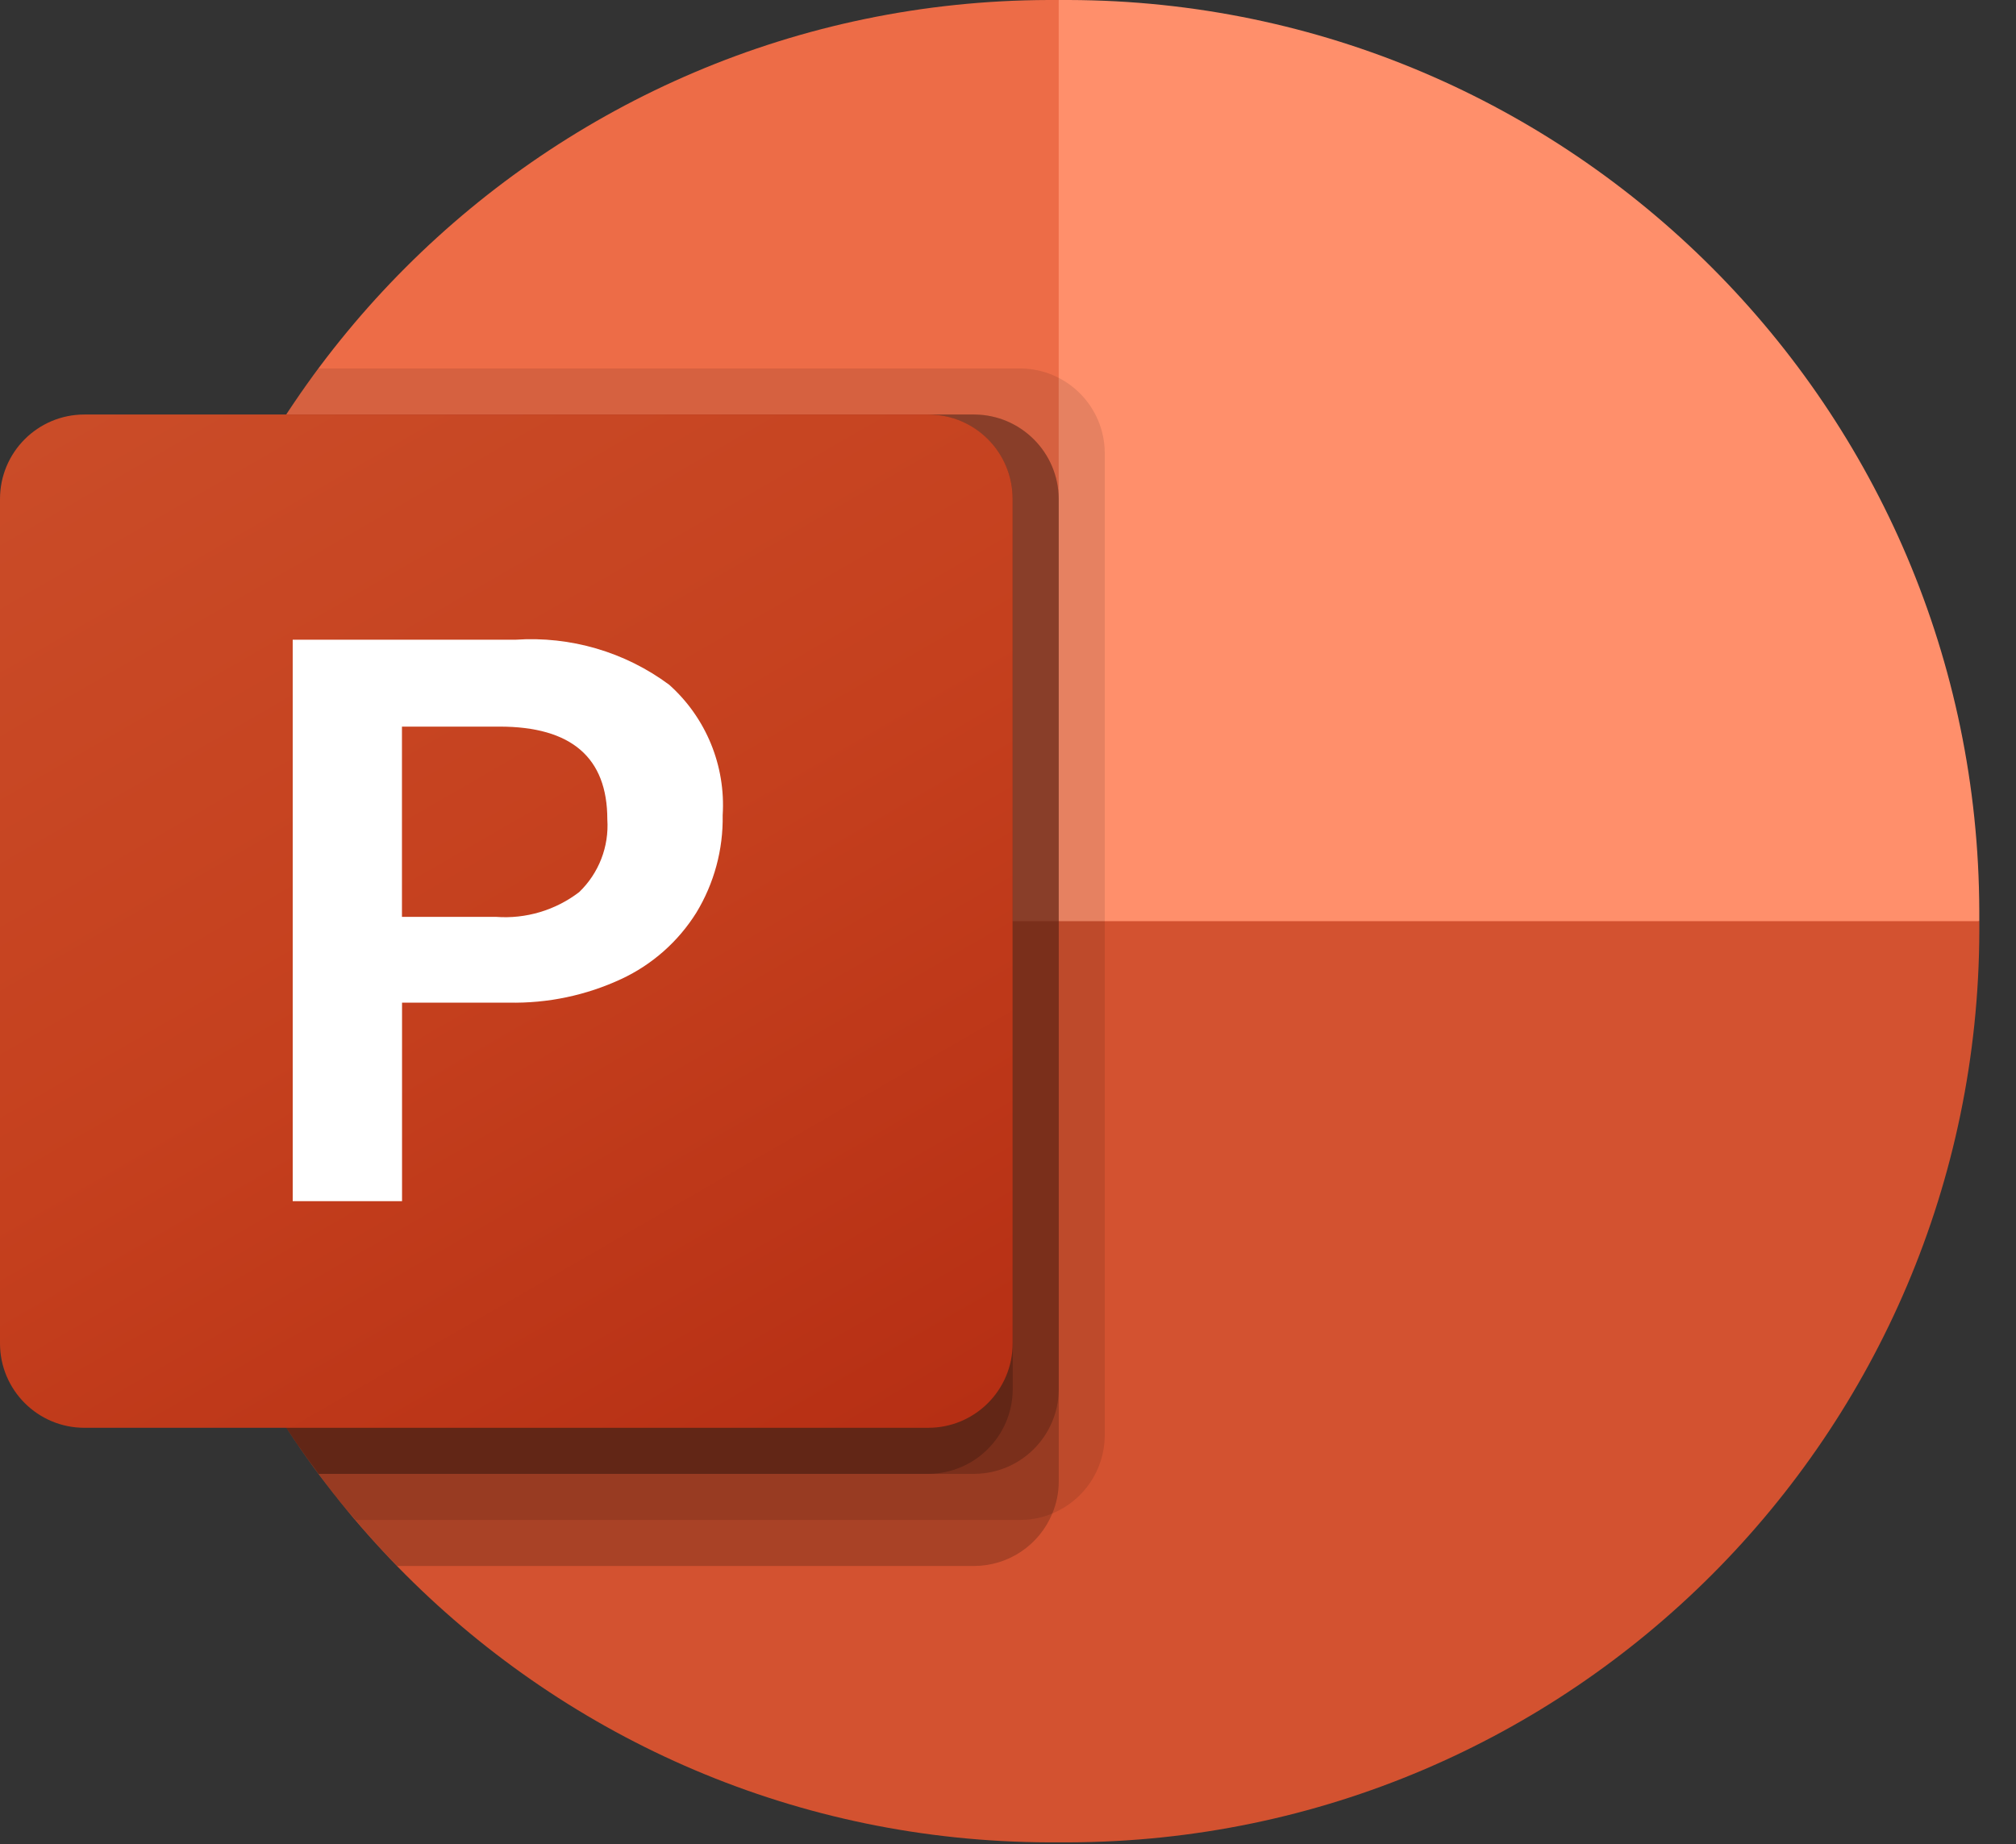
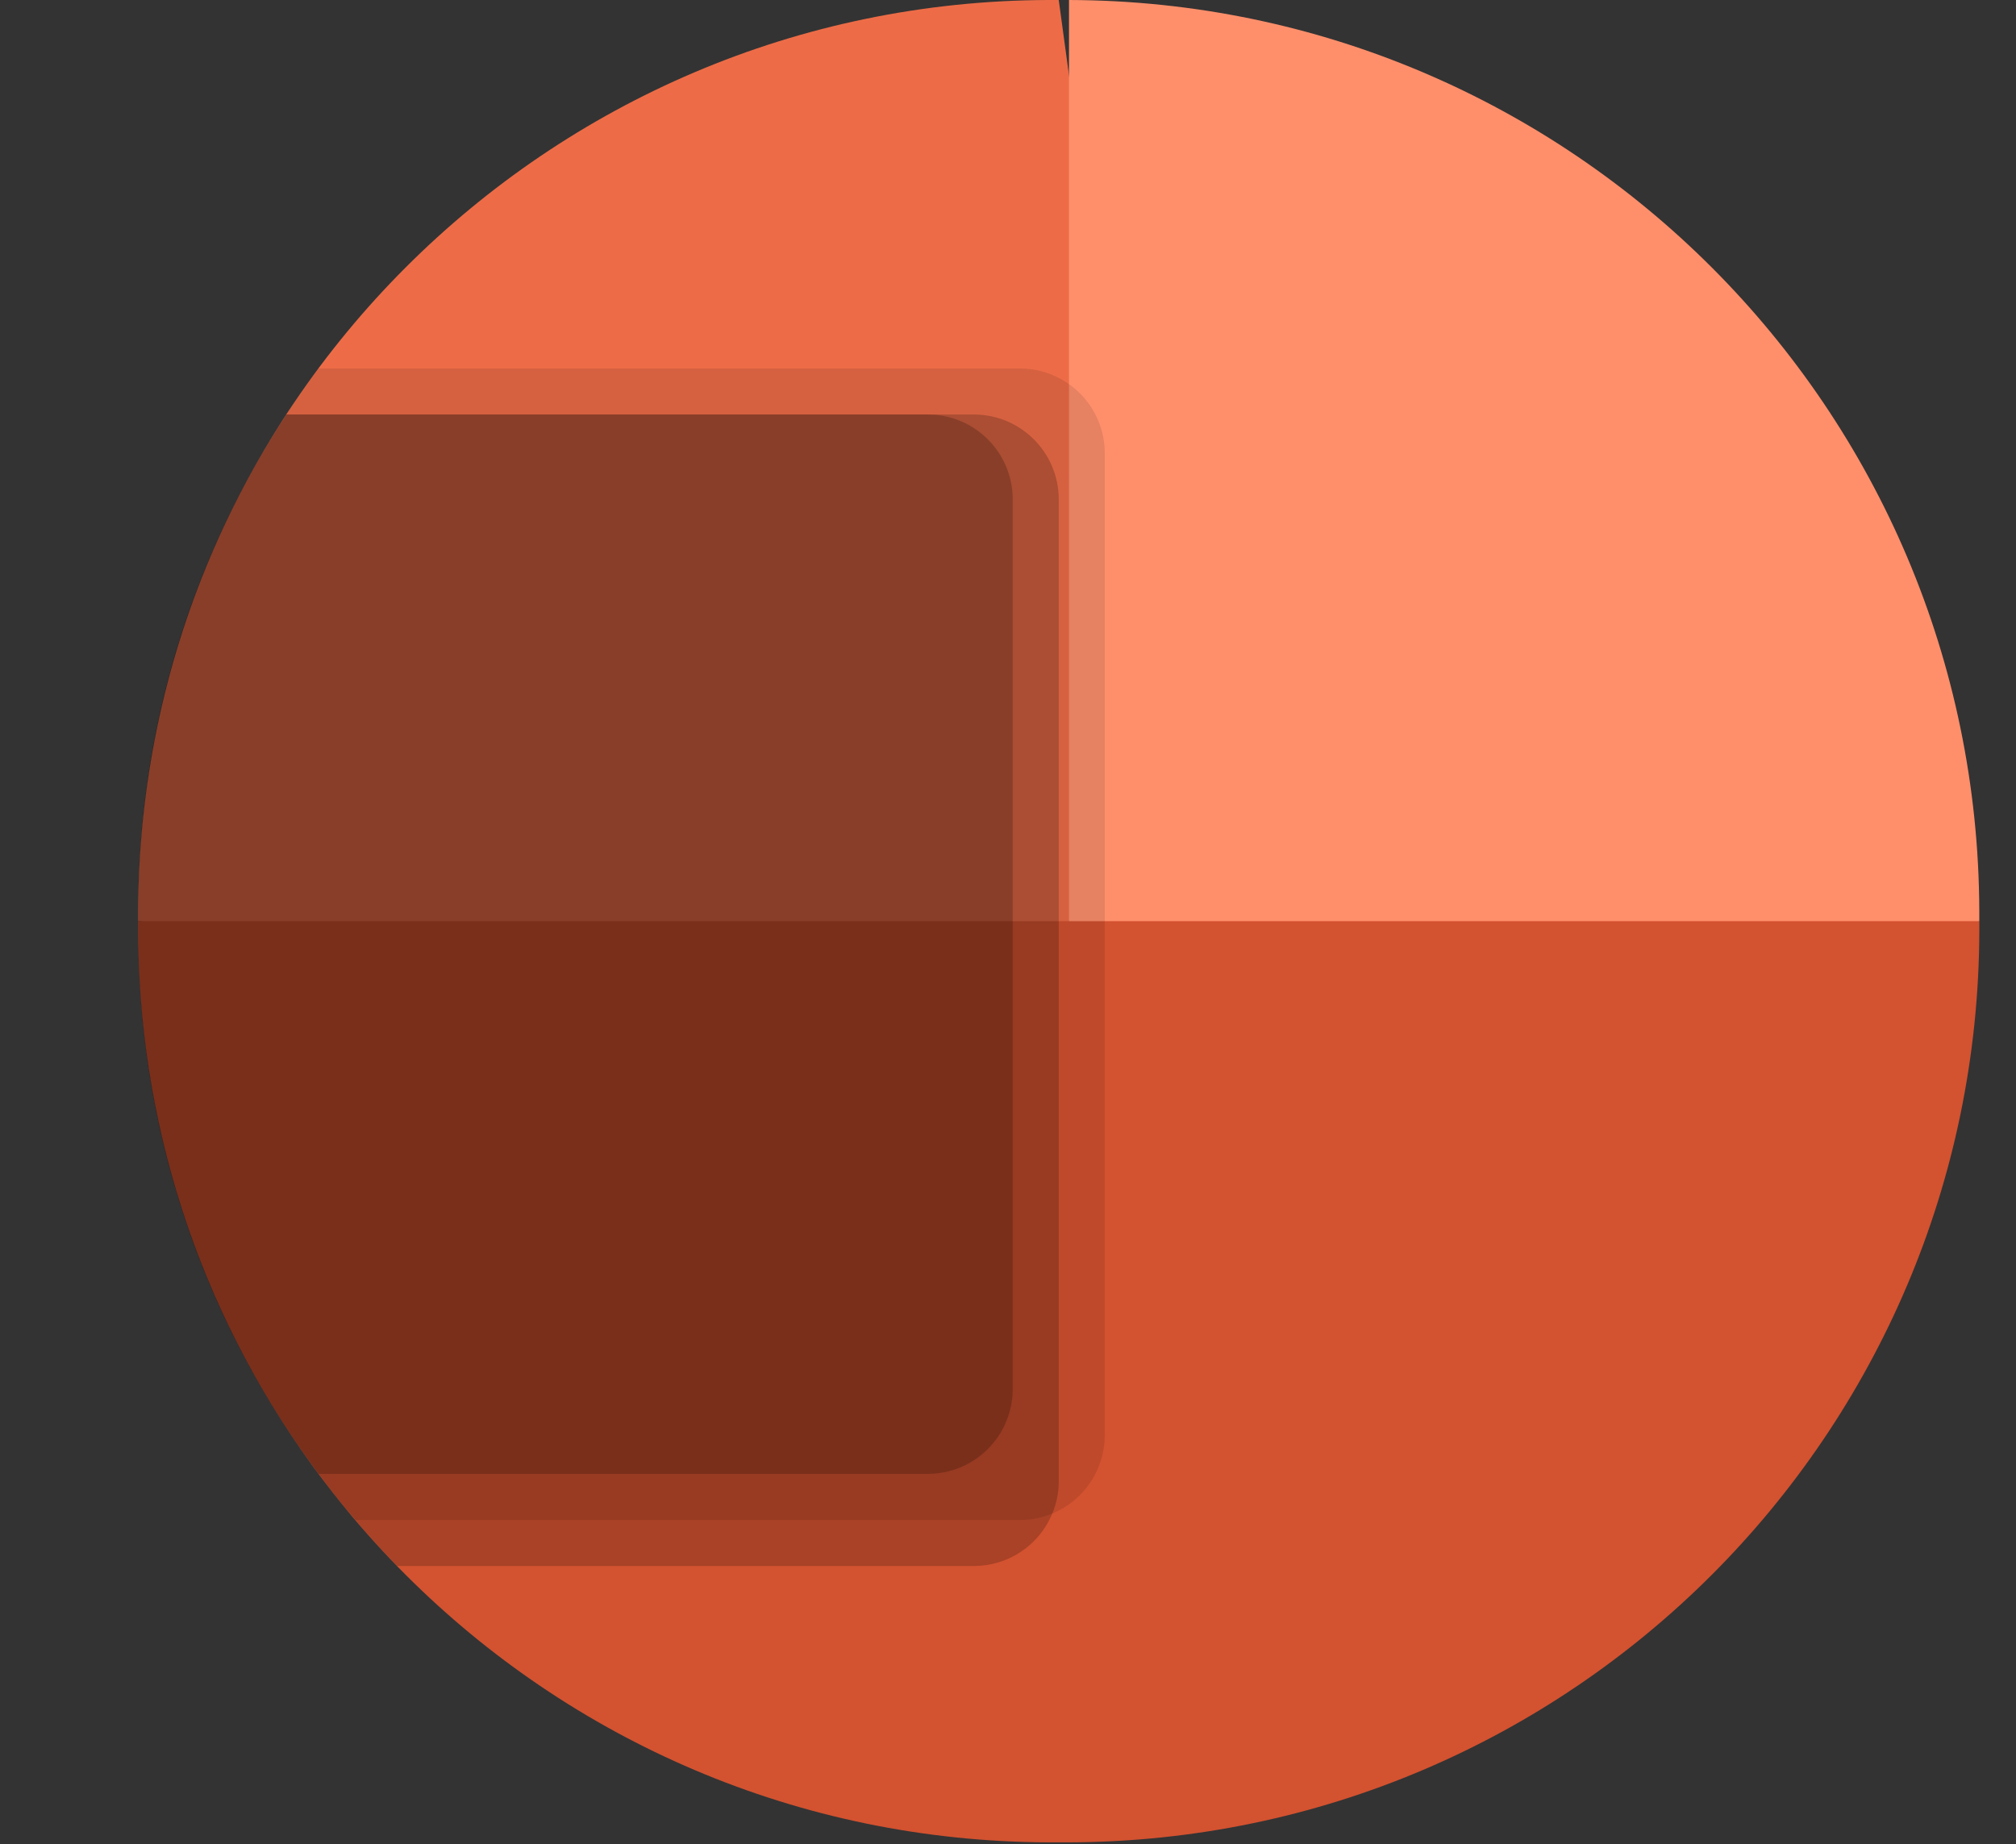
<svg xmlns="http://www.w3.org/2000/svg" width="47" height="43" viewBox="0 0 47 43" fill="none">
  <rect x="0" y="0" width="47" height="43" fill="#333333" stroke="none" />
  <path d="M27.902 23.626L24.683 0H24.442C12.736 0.034 3.255 9.523 3.221 21.238V21.478L27.902 23.626Z" fill="#ED6C47" />
-   <path d="M24.922 0H24.682V21.478L35.413 25.774L46.144 21.478V21.238C46.11 9.523 36.628 0.034 24.922 0Z" fill="#FF8F6B" />
+   <path d="M24.922 0V21.478L35.413 25.774L46.144 21.478V21.238C46.11 9.523 36.628 0.034 24.922 0Z" fill="#FF8F6B" />
  <path d="M46.145 21.478V21.715C46.111 33.432 36.628 42.923 24.919 42.957H24.447C12.738 42.923 3.254 33.432 3.221 21.715V21.478H46.145Z" fill="#D35230" />
  <path opacity="0.1" d="M25.756 10.557V33.474C25.751 34.27 25.268 34.986 24.533 35.289C24.298 35.388 24.047 35.439 23.792 35.439H8.286C7.985 35.096 7.696 34.73 7.427 34.365C4.693 30.715 3.217 26.276 3.221 21.715V21.242C3.214 17.128 4.416 13.102 6.676 9.665C6.912 9.3 7.159 8.935 7.427 8.591H23.792C24.873 8.6 25.748 9.475 25.756 10.557Z" fill="black" />
  <path opacity="0.2" d="M24.683 11.63V34.548C24.683 34.802 24.632 35.054 24.533 35.289C24.23 36.025 23.515 36.508 22.719 36.513H9.262C8.923 36.168 8.597 35.81 8.286 35.439C7.985 35.096 7.696 34.73 7.427 34.365C4.693 30.715 3.217 26.276 3.221 21.715V21.242C3.214 17.128 4.416 13.102 6.676 9.665H22.719C23.8 9.673 24.675 10.549 24.683 11.63Z" fill="black" />
-   <path opacity="0.2" d="M24.683 11.63V32.4C24.675 33.482 23.8 34.357 22.719 34.365H7.427C4.693 30.715 3.217 26.276 3.221 21.715V21.242C3.214 17.128 4.416 13.102 6.676 9.665H22.719C23.8 9.673 24.675 10.549 24.683 11.63Z" fill="black" />
  <path opacity="0.2" d="M23.61 11.63V32.4C23.602 33.482 22.727 34.357 21.646 34.365H7.427C4.693 30.715 3.217 26.276 3.221 21.715V21.242C3.214 17.128 4.416 13.102 6.676 9.665H21.646C22.727 9.673 23.602 10.549 23.61 11.63Z" fill="black" />
-   <path d="M1.967 9.665H21.641C22.728 9.665 23.608 10.546 23.608 11.634V31.323C23.608 32.41 22.728 33.291 21.641 33.291H1.967C0.881 33.291 0 32.41 0 31.323V11.634C0 10.546 0.881 9.665 1.967 9.665Z" fill="url(#paint0_linear_1237_574)" />
-   <path d="M12.019 14.916C13.3 14.829 14.57 15.201 15.601 15.966C16.462 16.735 16.921 17.856 16.848 19.008C16.862 19.809 16.649 20.597 16.233 21.282C15.812 21.954 15.206 22.491 14.487 22.826C13.666 23.209 12.767 23.397 11.861 23.378H9.373V28.007H6.824V14.916H12.019ZM9.371 21.378H11.564C12.259 21.43 12.95 21.224 13.503 20.8C13.961 20.36 14.201 19.74 14.159 19.106C14.159 17.663 13.321 16.942 11.646 16.942H9.371V21.378H9.371Z" fill="white" />
  <defs>
    <linearGradient id="paint0_linear_1237_574" x1="4.101" y1="8.127" x2="19.524" y2="34.819" gradientUnits="userSpaceOnUse">
      <stop stop-color="#CA4C28" />
      <stop offset="0.5" stop-color="#C5401E" />
      <stop offset="1" stop-color="#B62F14" />
    </linearGradient>
  </defs>
</svg>